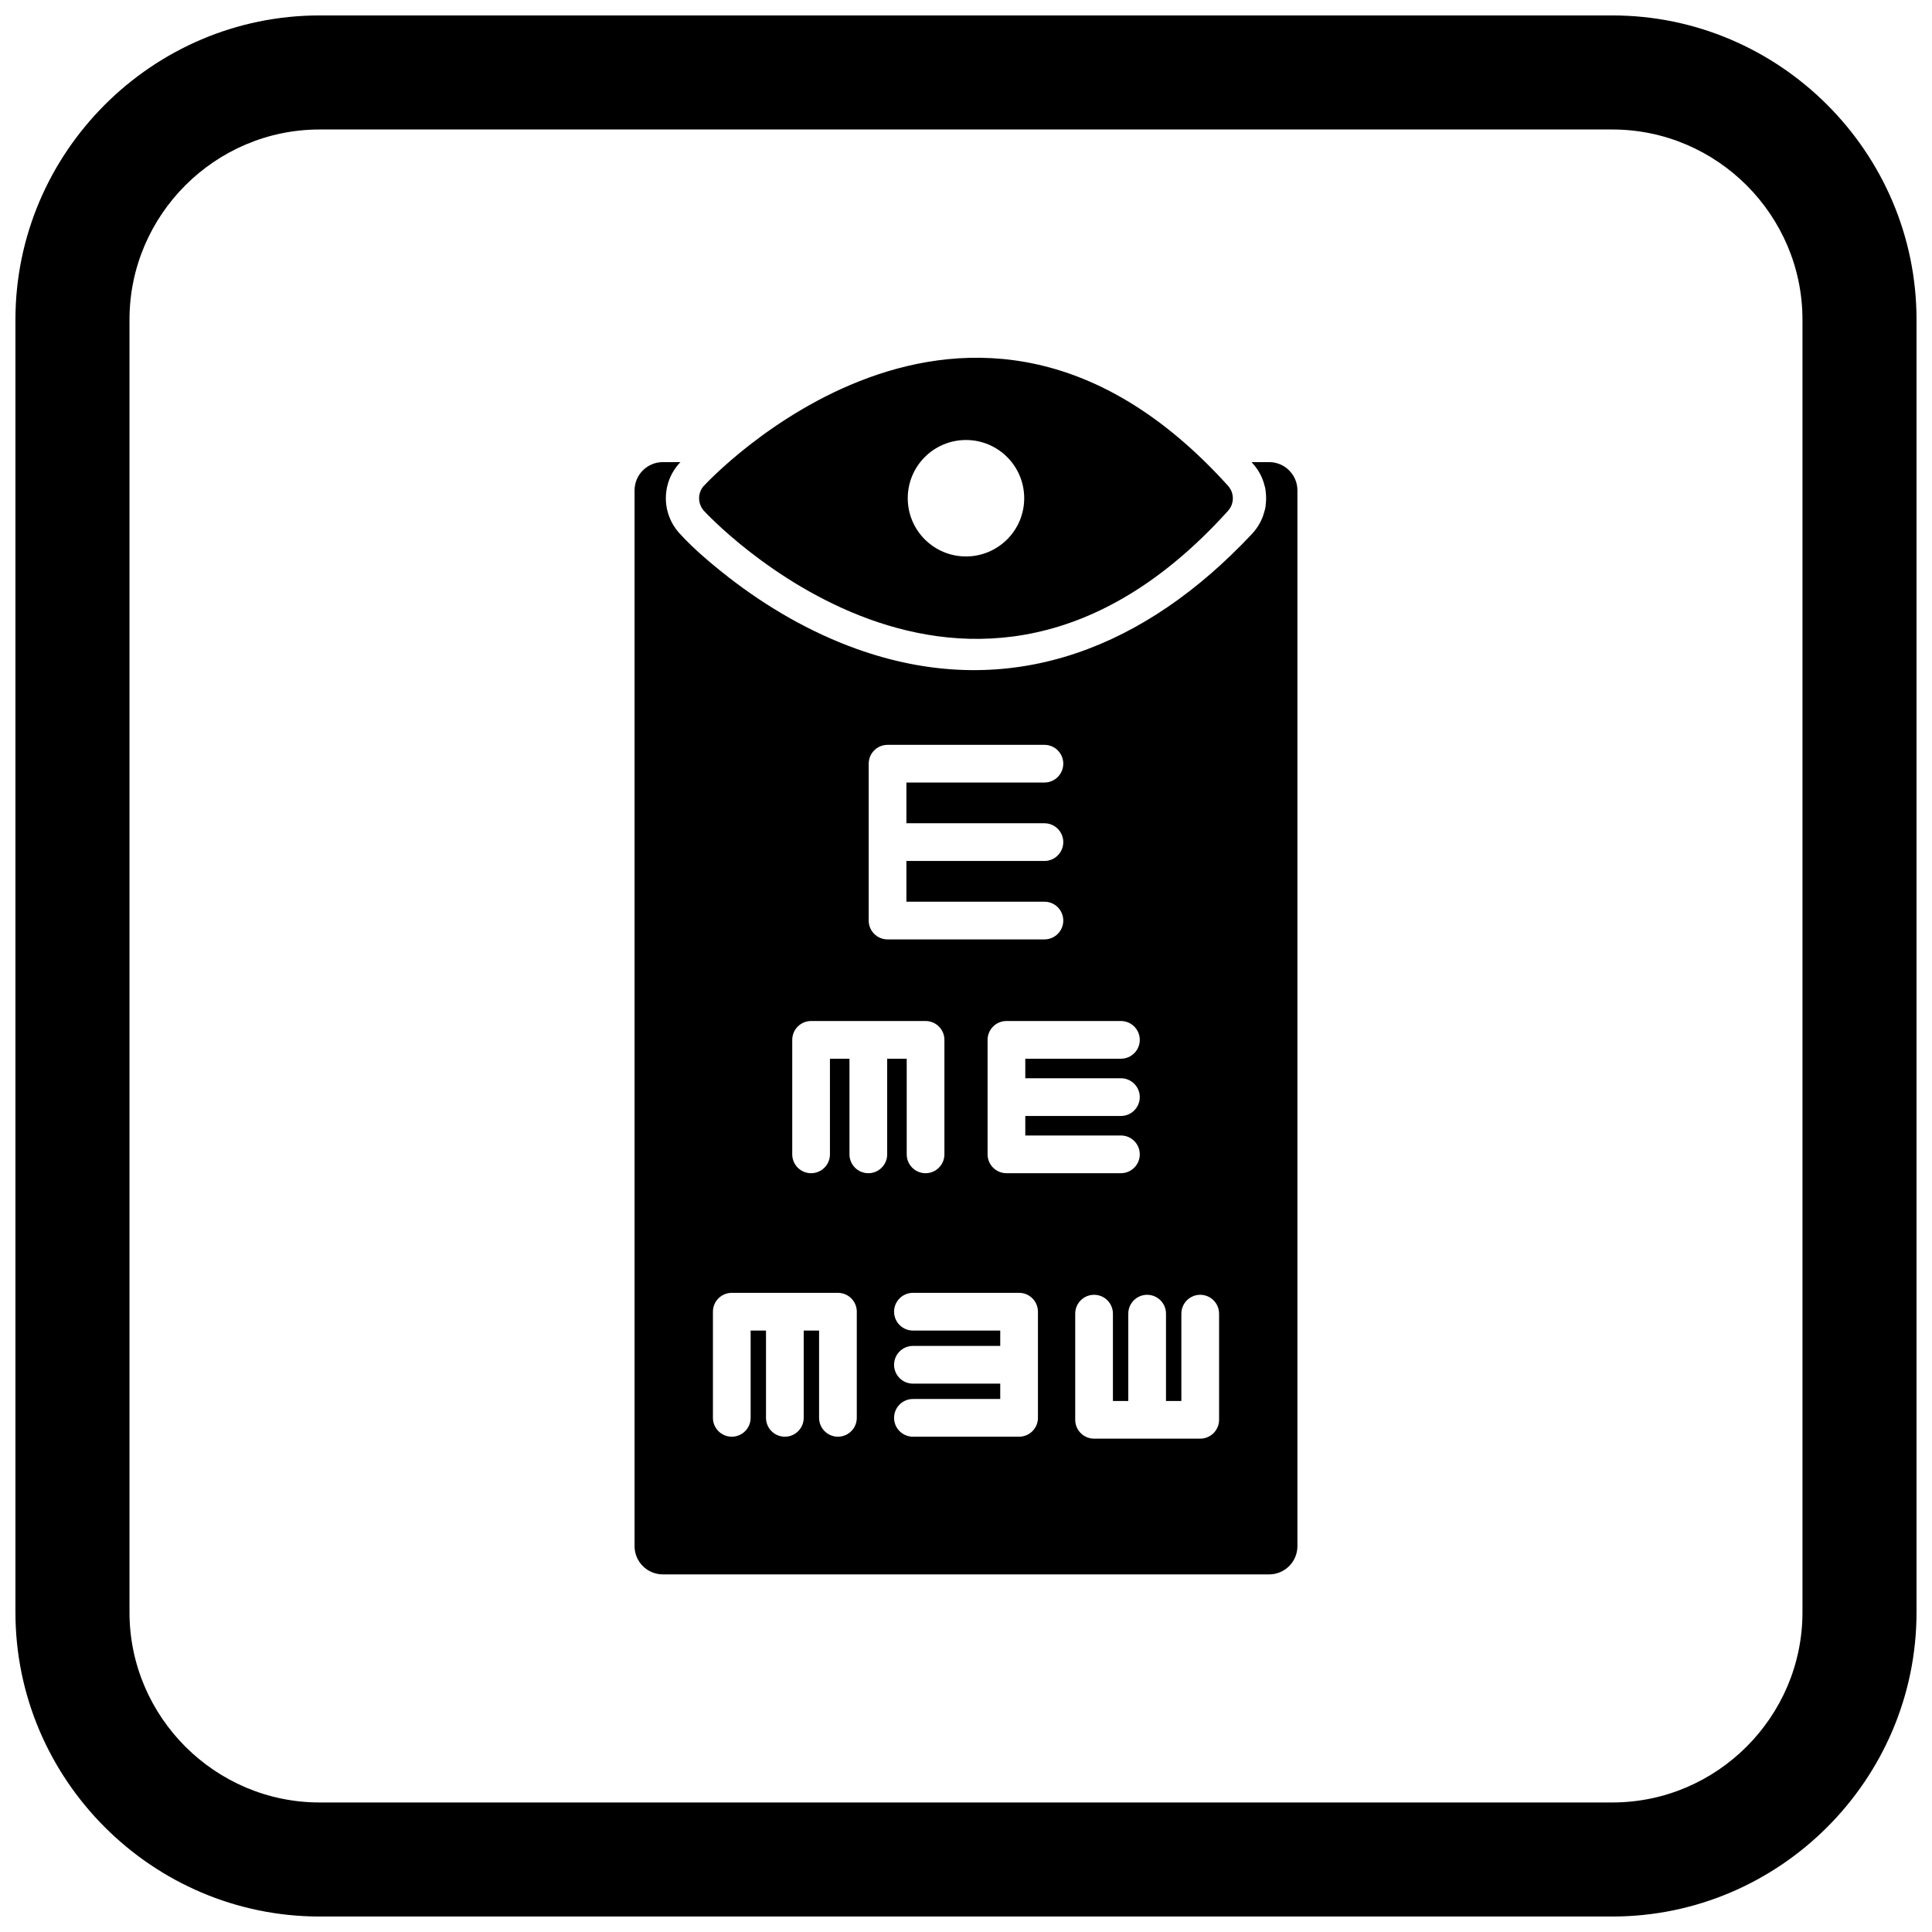
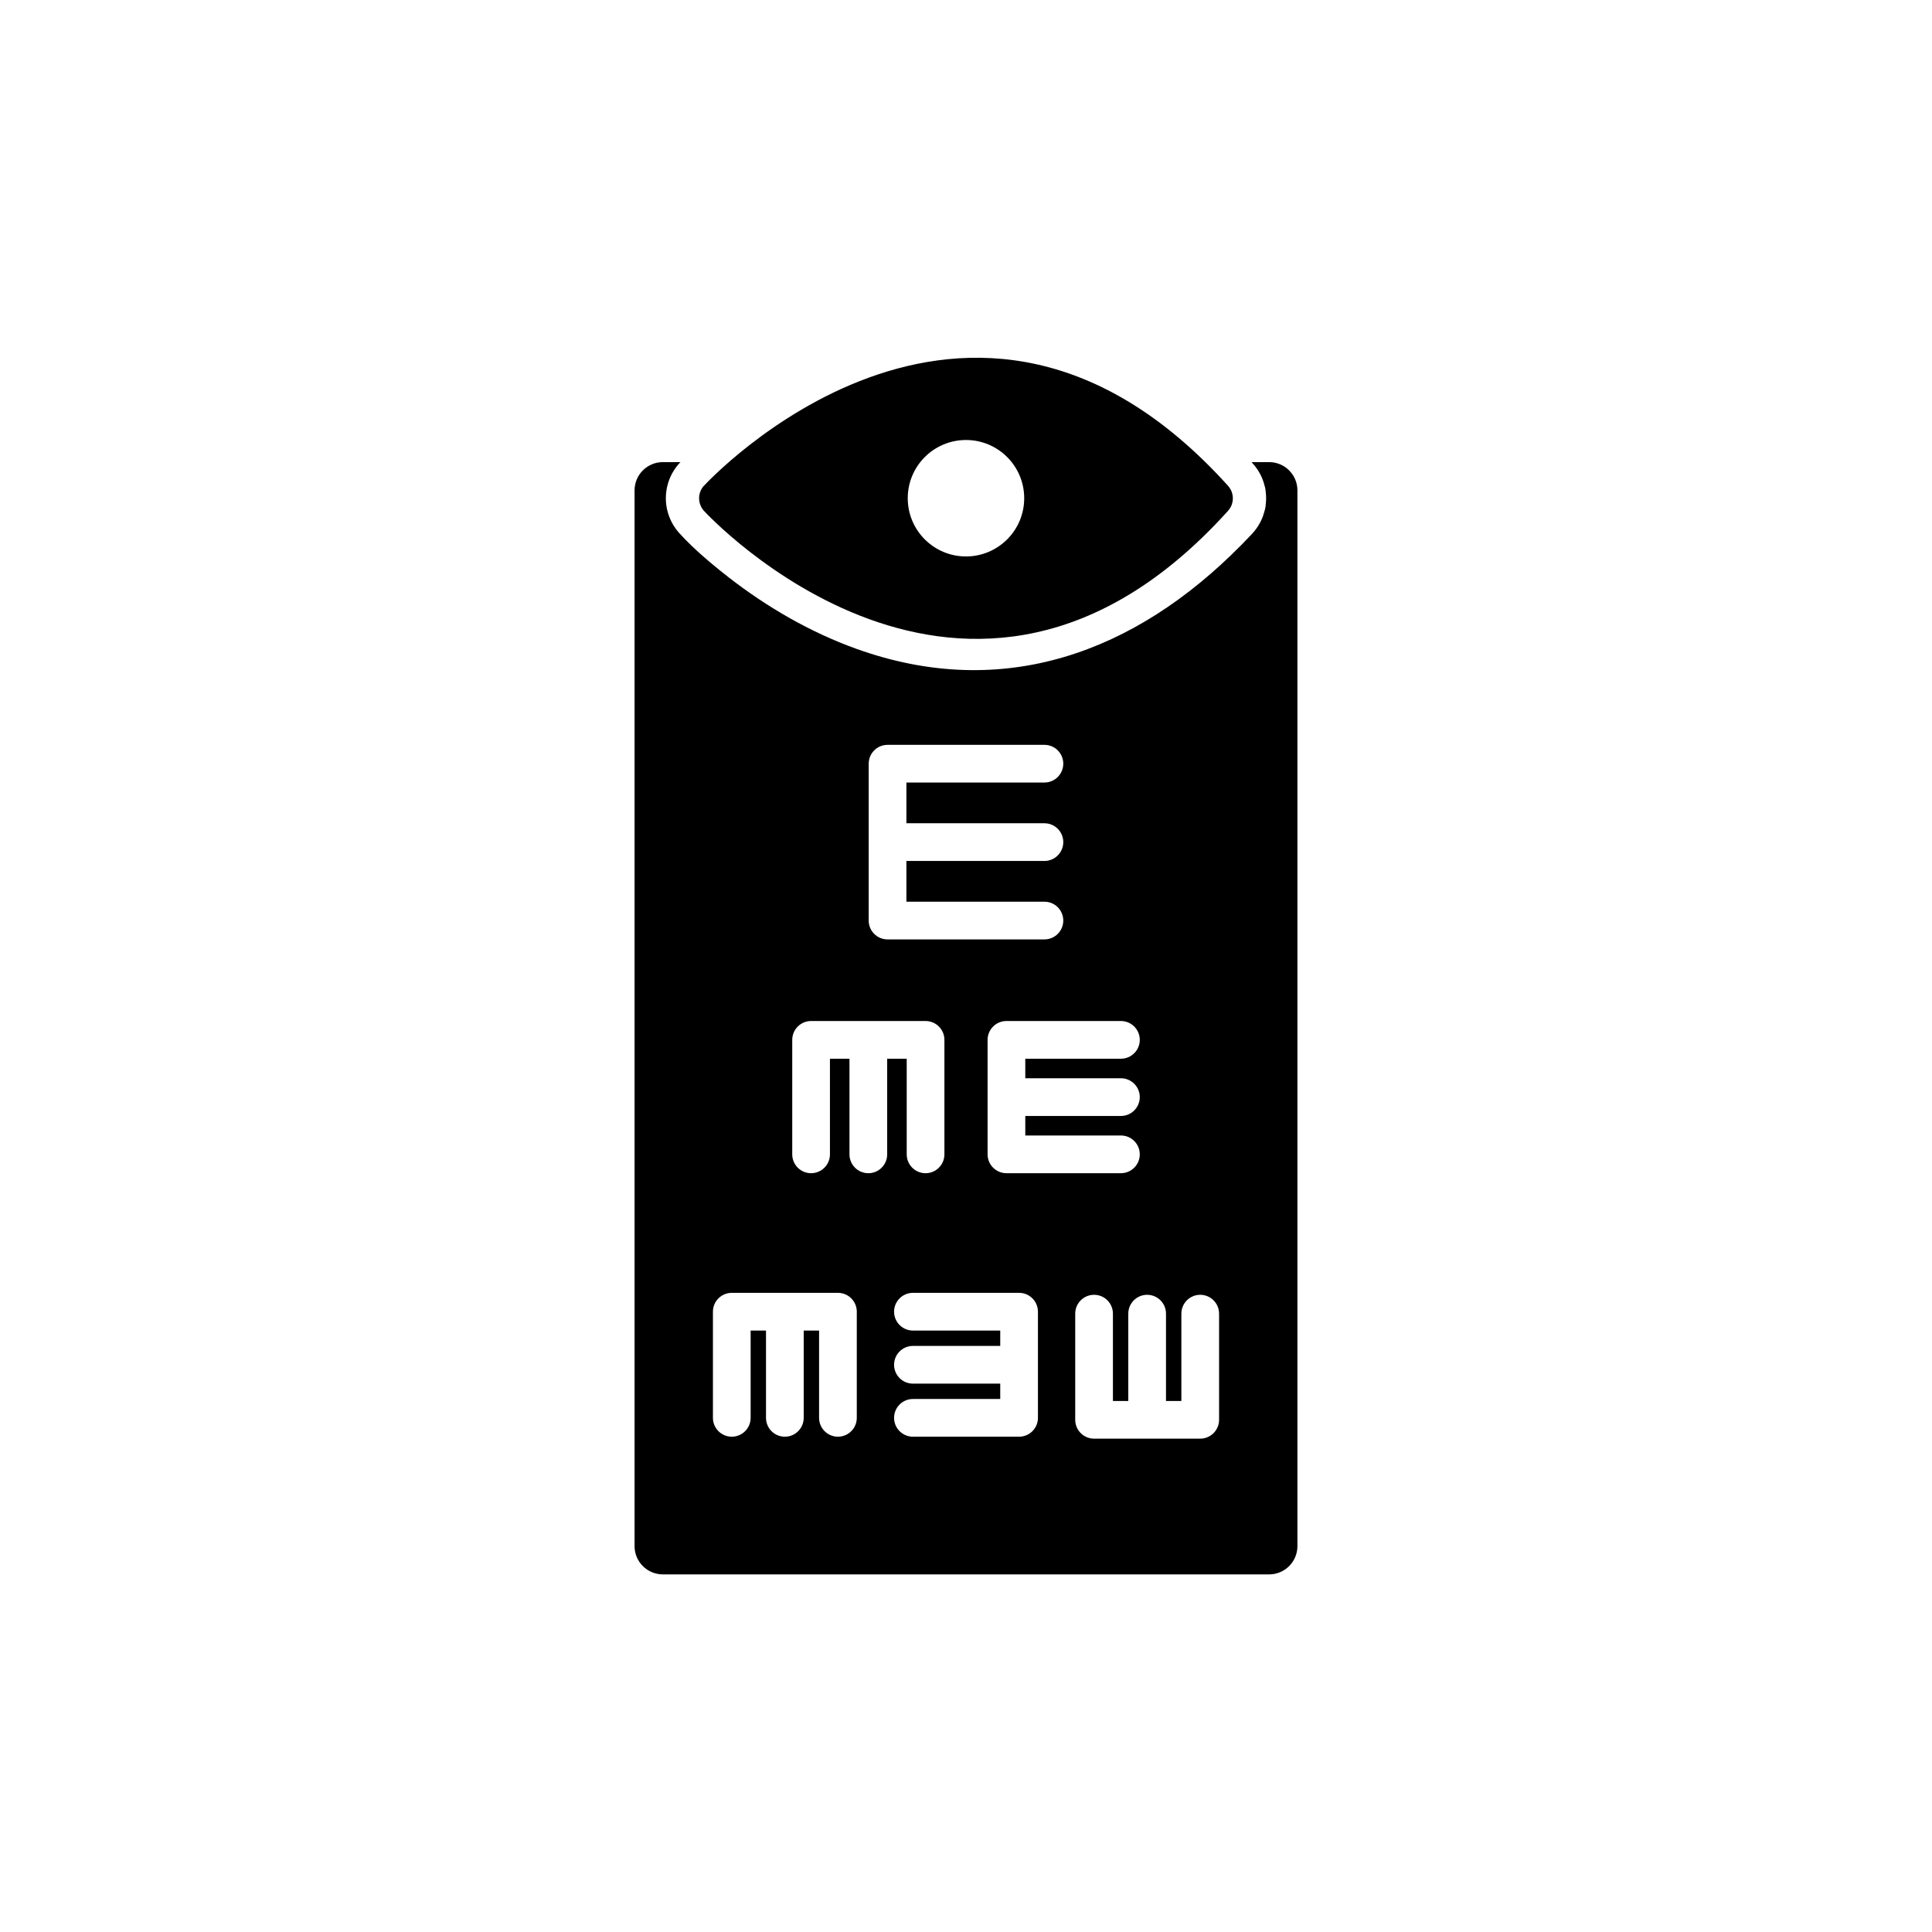
<svg xmlns="http://www.w3.org/2000/svg" width="800px" height="800px" version="1.1" viewBox="144 144 512 512">
  <defs>
    <clipPath id="a">
      <path d="m148.09 148.09h503.81v503.81h-503.81z" />
    </clipPath>
  </defs>
  <path d="m330.62 272.64-0.066 0.07-0.016 0.016-0.074 0.086-0.004 0.004-0.074 0.09-0.012 0.016-0.07 0.09-0.004 0.004c-0.051 0.066-0.098 0.133-0.145 0.199l-0.004 0.008-0.062 0.09-0.012 0.02-0.055 0.086-0.02 0.027-0.039 0.066-0.023 0.043-0.039 0.07-0.016 0.027-0.043 0.082-0.016 0.031-0.035 0.066-0.023 0.051-0.031 0.066-0.02 0.047-0.023 0.055-0.035 0.078-0.047 0.117-0.008 0.016-0.035 0.094-0.008 0.02-0.035 0.102-0.004 0.004-0.031 0.102-0.008 0.02-0.027 0.098-0.004 0.016-0.027 0.102-0.004 0.016-0.023 0.105-0.004 0.012c-0.023 0.113-0.047 0.227-0.062 0.34l-0.004 0.016-0.012 0.098-0.004 0.023-0.012 0.102v0.012l-0.008 0.098-0.004 0.035-0.004 0.078-0.004 0.043-0.004 0.07-0.004 0.062v0.23l0.004 0.062 0.004 0.07 0.004 0.043 0.004 0.078 0.004 0.035 0.008 0.098v0.012l0.012 0.102 0.004 0.023 0.012 0.098 0.004 0.016c0.016 0.113 0.039 0.227 0.062 0.34l0.004 0.012 0.023 0.105 0.004 0.016 0.027 0.102 0.004 0.016 0.027 0.098 0.008 0.02 0.031 0.102 0.004 0.004 0.035 0.102 0.008 0.02 0.035 0.094 0.008 0.016 0.047 0.117 0.035 0.078 0.023 0.055 0.02 0.047 0.031 0.066 0.023 0.051 0.035 0.066 0.016 0.031 0.043 0.082 0.016 0.027 0.039 0.074 0.023 0.043 0.039 0.066 0.02 0.031 0.055 0.082 0.012 0.02 0.062 0.09 0.004 0.008c0.047 0.066 0.094 0.133 0.145 0.199l0.004 0.004 0.07 0.09 0.012 0.016 0.074 0.09 0.004 0.004 0.074 0.086 0.016 0.016 0.066 0.07 0.016 0.02c0.203 0.215 69.957 76.008 138.68 0.047 0.309-0.32 0.566-0.672 0.773-1.047l0.004-0.008 0.055-0.098 0.012-0.023 0.039-0.074 0.023-0.047 0.062-0.133 0.012-0.027 0.043-0.098 0.004-0.012 0.043-0.105v-0.004c0.07-0.188 0.133-0.379 0.18-0.57v-0.004c0.047-0.191 0.082-0.387 0.109-0.582v-0.012c0.008-0.074 0.016-0.148 0.023-0.223v-0.02l0.008-0.102v-0.012l0.004-0.098v-0.32l-0.004-0.098v-0.012l-0.008-0.102v-0.02c-0.008-0.074-0.012-0.148-0.023-0.223v-0.012c-0.023-0.195-0.062-0.387-0.109-0.578v-0.004c-0.047-0.191-0.109-0.383-0.18-0.57v-0.004l-0.043-0.105-0.004-0.012-0.043-0.098-0.012-0.027-0.062-0.133-0.023-0.047-0.039-0.074-0.012-0.023-0.055-0.098-0.004-0.008c-0.207-0.375-0.465-0.727-0.773-1.047-68.723-75.961-138.48-0.168-138.68 0.047l-0.016 0.016zm69.375-12.035c4.262 0 8.121 1.727 10.91 4.519 2.793 2.793 4.519 6.652 4.519 10.91 0 4.262-1.727 8.121-4.519 10.91-2.793 2.793-6.652 4.519-10.91 4.519-4.262 0-8.121-1.727-10.914-4.519-2.793-2.793-4.519-6.652-4.519-10.91 0-4.262 1.727-8.121 4.519-10.91 2.793-2.793 6.652-4.519 10.914-4.519z" />
  <path d="m425.78 346.38c0 2.758-2.238 4.996-4.996 4.996h-36.578v10.797h36.578c2.758 0 4.996 2.238 4.996 4.996s-2.238 4.996-4.996 4.996h-36.578v10.797h36.578c2.758 0 4.996 2.238 4.996 4.996 0 2.758-2.238 4.996-4.996 4.996h-41.574c-2.758 0-4.996-2.238-4.996-4.996v-41.57c0-2.758 2.238-4.996 4.996-4.996h41.574c2.758 0 4.996 2.238 4.996 4.996zm47.062-57.824c0.98-0.992 1.953-2.004 2.918-3.035 0.836-0.895 1.555-1.859 2.125-2.941l0.078-0.145 0.137-0.27 0.156-0.324 0.121-0.27 0.074-0.172 0.059-0.137 0.137-0.348 0.062-0.18c0.098-0.285 0.184-0.566 0.273-0.852v-0.004c0.496-1.582 0.406-1.824 0.441-2.117v-0.012c0.051-0.391 0.039-0.309 0.062-0.613l0.008-0.086 0.012-0.172 0.008-0.16 0.012-0.332 0.004-0.203v-0.281l-0.004-0.203-0.012-0.328-0.004-0.082-0.016-0.254-0.008-0.086c-0.027-0.328-0.016-0.23-0.059-0.59v-0.012c-0.074-0.602-0.004-0.641-0.402-1.996v-0.004c-0.172-0.586-0.039-0.211-0.316-0.996l-0.062-0.176-0.148-0.375-0.117-0.277-0.125-0.281-0.152-0.316-0.137-0.266-0.078-0.145c-0.379-0.723-0.828-1.395-1.332-2.027-0.254-0.316-0.52-0.625-0.797-0.922l-0.094-0.102h4.672c4.137 0 7.492 3.356 7.492 7.492v279.78c0 4.137-3.356 7.492-7.492 7.492h-160.68c-4.137 0-7.492-3.356-7.492-7.492v-279.78c0-4.137 3.356-7.492 7.492-7.492h4.672l-0.203 0.219-0.164 0.176-0.078 0.09-0.074 0.078-0.246 0.297-0.082 0.102-0.047 0.059-0.238 0.301-0.086 0.121c-0.102 0.141-0.203 0.277-0.297 0.422l-0.074 0.113-0.078 0.117-0.125 0.199-0.164 0.27-0.082 0.137-0.102 0.176-0.152 0.281-0.066 0.129-0.082 0.16-0.078 0.16-0.086 0.18-0.129 0.289-0.062 0.152-0.059 0.137-0.059 0.145-0.059 0.152-0.082 0.223-0.023 0.07-0.039 0.109-0.043 0.125-0.133 0.43-0.039 0.141-0.035 0.113-0.082 0.305-0.074 0.316-0.016 0.074c-0.098 0.434-0.094 0.344-0.188 1.027l-0.023 0.164-0.02 0.145-0.031 0.289-0.008 0.105-0.008 0.07-0.016 0.191-0.012 0.203-0.008 0.145-0.008 0.164-0.008 0.184-0.004 0.172v0.293l0.004 0.172 0.008 0.184 0.004 0.117 0.008 0.191 0.012 0.203 0.012 0.148 0.012 0.113 0.008 0.102 0.031 0.289 0.02 0.148 0.023 0.16c0.102 0.727 0.109 0.656 0.18 0.984l0.02 0.098 0.078 0.316 0.082 0.305 0.078 0.273 0.137 0.434 0.039 0.102 0.027 0.078 0.047 0.133 0.086 0.227 0.117 0.297 0.113 0.27 0.078 0.172 0.141 0.301 0.078 0.16 0.141 0.281 0.078 0.145 0.074 0.137 0.105 0.188 0.086 0.145 0.152 0.25 0.133 0.211 0.148 0.227c0.098 0.145 0.195 0.285 0.297 0.422l0.086 0.121 0.246 0.312 0.098 0.125 0.391 0.473 0.113 0.113 0.035 0.039c0.945 1.051 1.977 2.106 3.062 3.152 3.16 3.051 6.769 6.023 9.992 8.531 10.156 7.887 21.574 14.508 33.688 18.871 39.023 14.066 74.035 0.98 102.01-27.355zm-10.77 198.58c2.758 0 4.996 2.238 4.996 4.996v28.129c0 2.758-2.238 4.996-4.996 4.996h-28.133c-2.758 0-4.996-2.238-4.996-4.996v-28.129c0-2.758 2.238-4.996 4.996-4.996 2.758 0 4.996 2.238 4.996 4.996v23.137h4.074v-23.137c0-2.758 2.238-4.996 4.996-4.996 2.758 0 4.996 2.238 4.996 4.996v23.137h4.074v-23.137c0-2.758 2.238-4.996 4.996-4.996zm-21.016-72.555c2.758 0 4.996 2.238 4.996 4.996 0 2.758-2.238 4.996-4.996 4.996h-25.344v5.176h25.344c2.758 0 4.996 2.238 4.996 4.996s-2.238 4.996-4.996 4.996h-25.344v5.176h25.344c2.758 0 4.996 2.238 4.996 4.996 0 2.758-2.238 4.996-4.996 4.996h-30.34c-2.758 0-4.996-2.238-4.996-4.996v-30.336c0-2.758 2.238-4.996 4.996-4.996zm-55.121 72.035h28.133c2.758 0 4.996 2.238 4.996 4.996v28.133c0 2.758-2.238 4.996-4.996 4.996h-28.133c-2.758 0-4.996-2.238-4.996-4.996s2.238-4.996 4.996-4.996h23.137v-4.074h-23.137c-2.758 0-4.996-2.238-4.996-4.996 0-2.758 2.238-4.996 4.996-4.996h23.137v-4.074h-23.137c-2.758 0-4.996-2.238-4.996-4.996 0-2.758 2.238-4.996 4.996-4.996zm8.344-67.039v30.34c0 2.758-2.238 4.996-4.996 4.996-2.758 0-4.996-2.238-4.996-4.996v-25.344h-5.176v25.344c0 2.758-2.238 4.996-4.996 4.996-2.758 0-4.996-2.238-4.996-4.996v-25.344h-5.176v25.344c0 2.758-2.238 4.996-4.996 4.996-2.758 0-4.996-2.238-4.996-4.996v-30.34c0-2.758 2.238-4.996 4.996-4.996h30.336c2.758 0 4.996 2.238 4.996 4.996zm-23.223 72.035v28.133c0 2.758-2.238 4.996-4.996 4.996s-4.996-2.238-4.996-4.996v-23.137h-4.074v23.137c0 2.758-2.238 4.996-4.996 4.996-2.758 0-4.996-2.238-4.996-4.996v-23.137h-4.074v23.137c0 2.758-2.238 4.996-4.996 4.996-2.758 0-4.996-2.238-4.996-4.996v-28.133c0-2.758 2.238-4.996 4.996-4.996h28.133c2.758 0 4.996 2.238 4.996 4.996z" fill-rule="evenodd" />
  <g clip-path="url(#a)">
-     <path d="m228.7 148.09h342.59c44.336 0 80.609 36.273 80.609 80.609v342.59c0 44.336-36.273 80.609-80.609 80.609h-342.59c-44.336 0-80.609-36.273-80.609-80.609v-342.59c0-44.336 36.273-80.609 80.609-80.609zm0 30.227h342.59c27.711 0 50.383 22.672 50.383 50.383v342.59c0 27.711-22.672 50.383-50.383 50.383h-342.59c-27.711 0-50.383-22.672-50.383-50.383v-342.59c0-27.711 22.672-50.383 50.383-50.383z" fill-rule="evenodd" />
-   </g>
+     </g>
</svg>